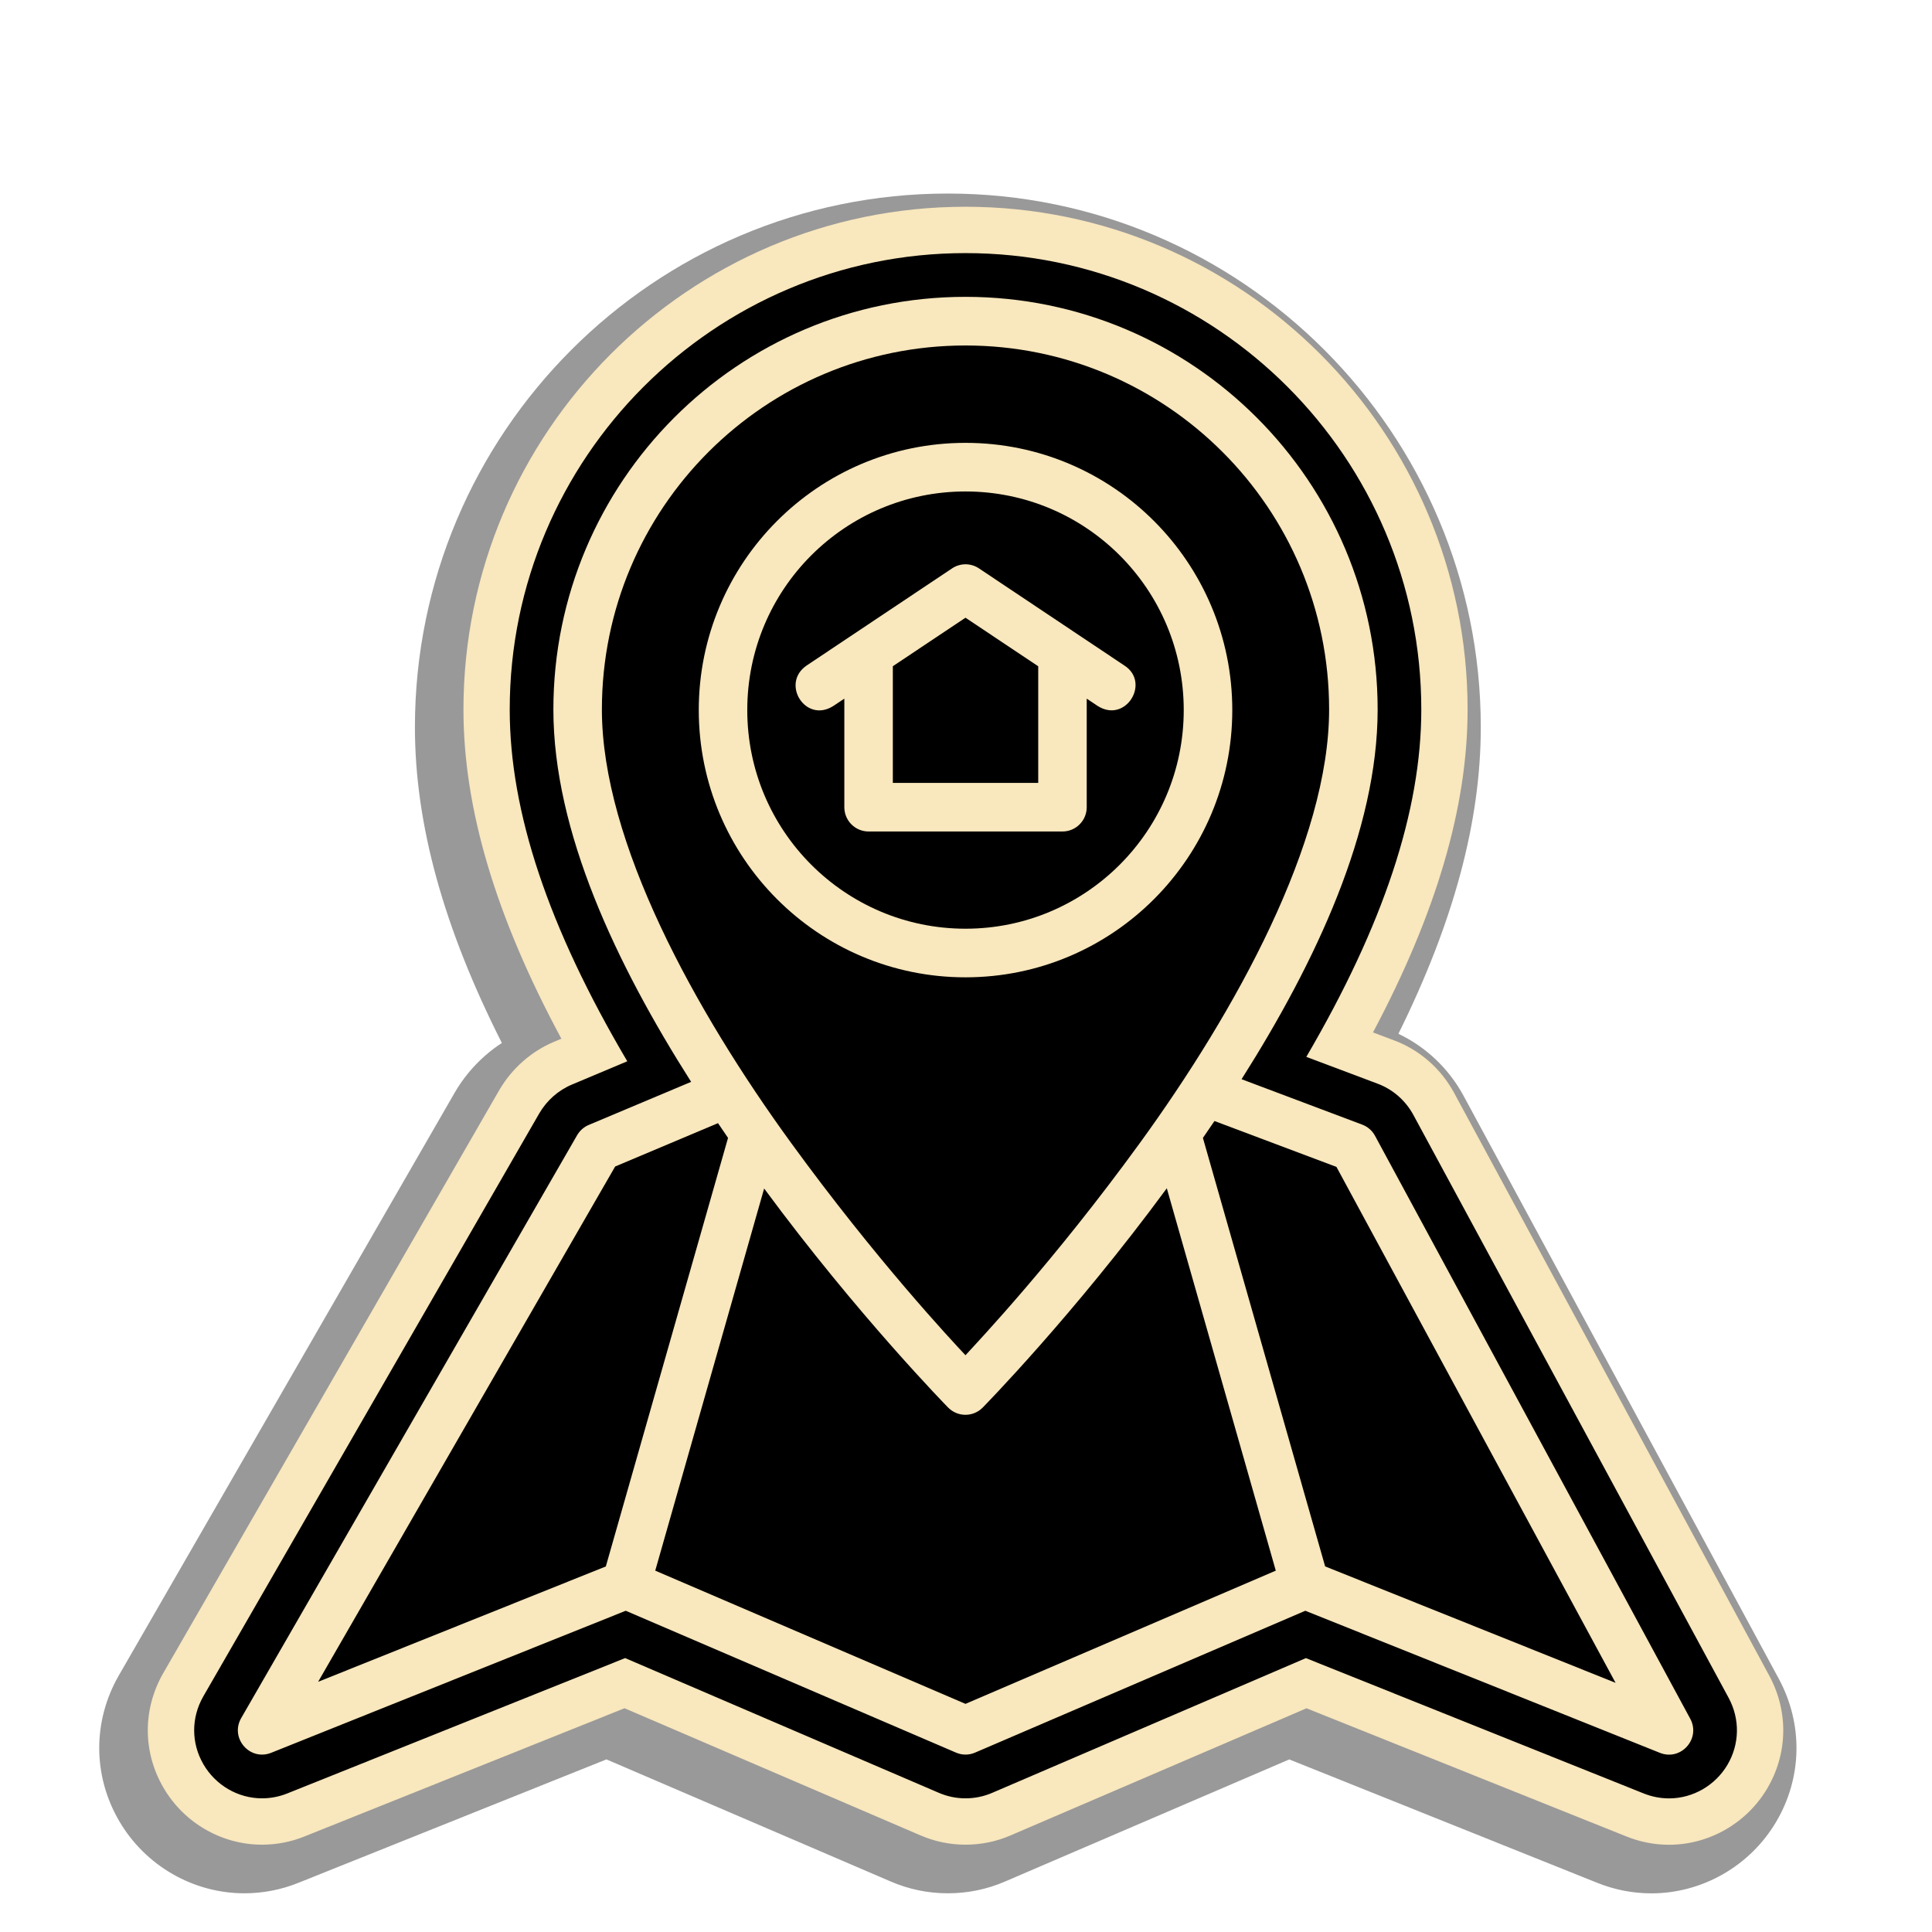
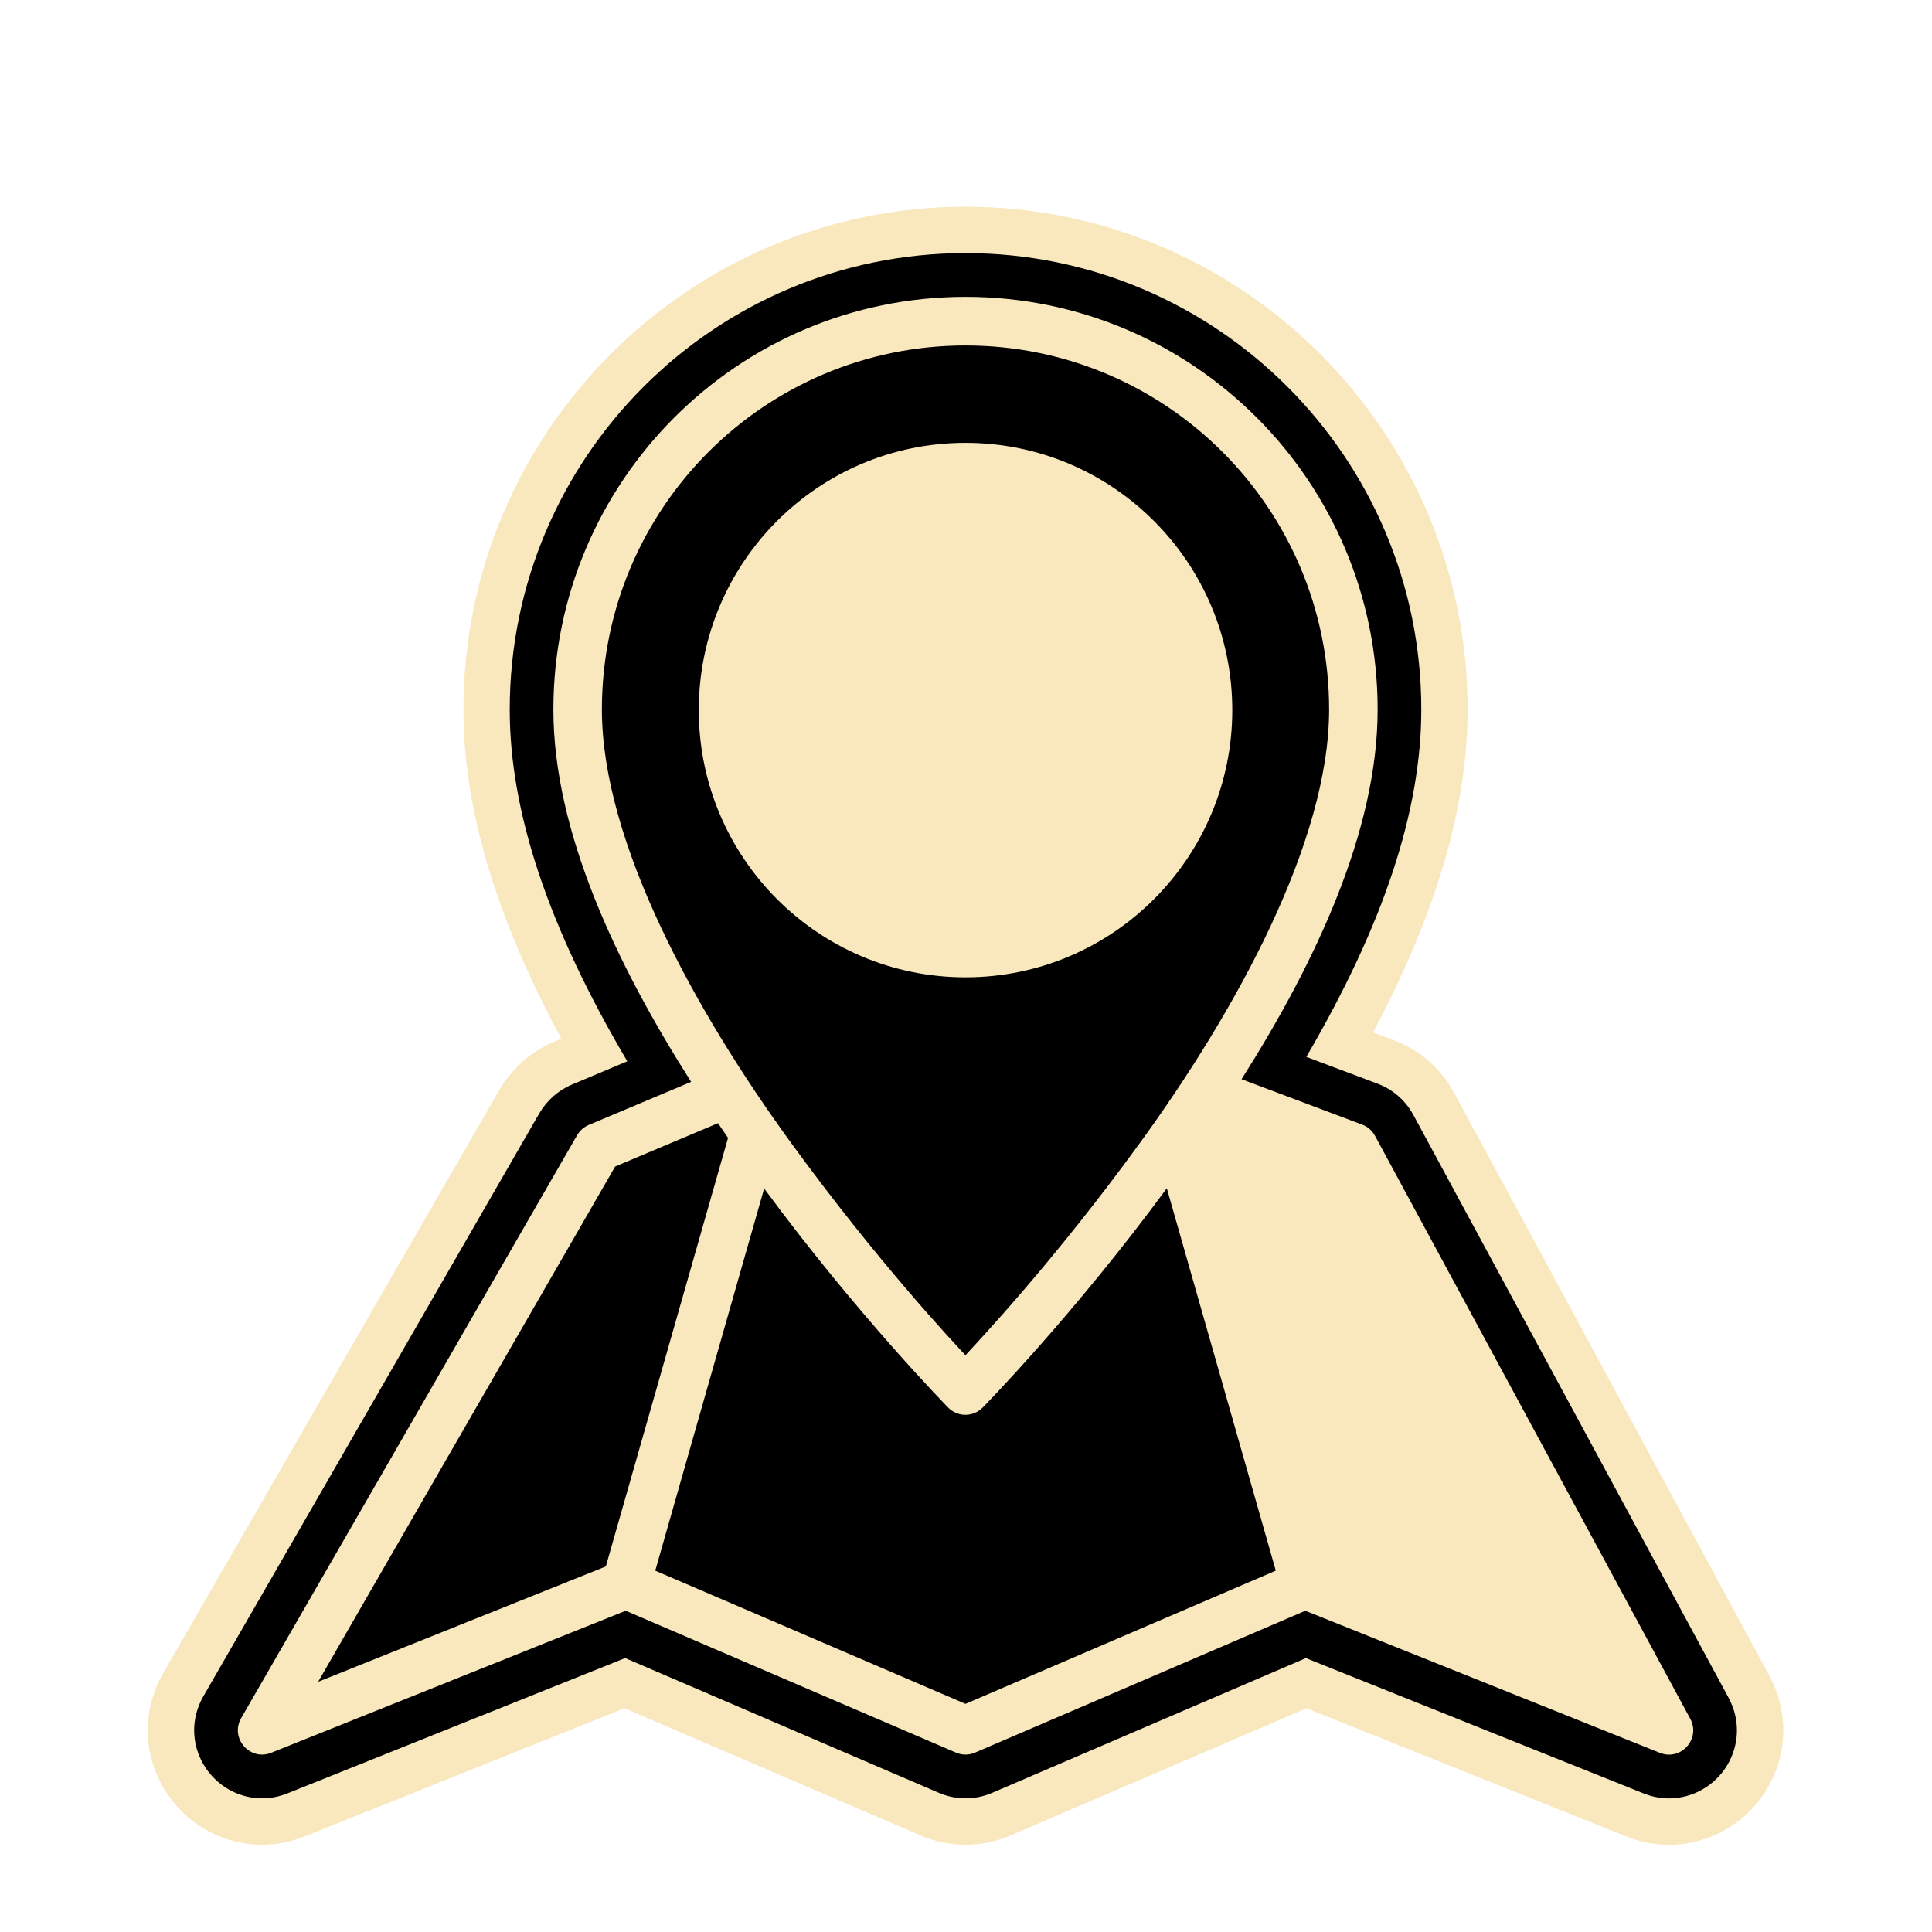
<svg xmlns="http://www.w3.org/2000/svg" width="384" zoomAndPan="magnify" viewBox="0 0 288 288" height="384" preserveAspectRatio="xMidYMid meet" version="1.0">
  <defs>
    <clipPath id="ce16ad3470">
      <path d="M 14 28.801 L 268 28.801 L 268 282.301 L 14 282.301 Z M 14 28.801 " clip-rule="nonzero" />
    </clipPath>
  </defs>
  <g clip-path="url(#ce16ad3470)">
-     <path fill="#999999" d="M 246.176 282.238 C 243.367 282.238 240.613 281.695 237.992 280.625 L 192.188 262.273 L 149.809 280.48 C 147.121 281.641 144.254 282.23 141.293 282.23 C 138.344 282.23 135.469 281.637 132.754 280.461 L 90.402 262.27 L 44.484 280.668 C 41.914 281.703 39.199 282.23 36.426 282.23 C 28.766 282.23 21.609 278.086 17.742 271.414 C 13.836 264.688 13.809 256.617 17.668 249.832 L 67.809 162.832 C 69.547 159.852 71.969 157.324 74.812 155.473 C 66.098 138.25 61.852 122.816 61.852 108.41 C 61.852 64.539 97.488 28.852 141.289 28.852 C 185.098 28.852 220.738 64.539 220.738 108.41 C 220.738 122.434 216.715 137.426 208.457 154.109 C 212.523 156.035 215.922 159.238 218.129 163.273 L 265.164 250.254 C 268.828 257.051 268.66 265.051 264.727 271.648 C 260.84 278.18 253.73 282.238 246.176 282.238 " fill-opacity="1" fill-rule="nonzero" />
-   </g>
+     </g>
  <path fill="#f9e7bd" d="M 263.754 249.809 L 216.727 162.848 C 214.75 159.234 211.551 156.465 207.762 155.066 L 204.668 153.902 C 214.148 136.059 218.773 120.254 218.773 105.77 C 218.773 64.441 185.195 30.82 143.922 30.82 C 102.66 30.82 69.086 64.441 69.086 105.77 C 69.086 120.512 73.871 136.621 83.684 154.84 L 82.602 155.293 C 79.215 156.711 76.316 159.258 74.426 162.5 L 24.297 249.477 C 21.258 254.82 21.277 261.172 24.352 266.465 C 27.398 271.719 33.035 274.984 39.055 274.984 C 41.242 274.984 43.383 274.57 45.41 273.75 L 93.098 254.645 L 137.207 273.594 C 139.344 274.516 141.605 274.984 143.93 274.984 C 146.254 274.984 148.516 274.52 150.629 273.609 L 194.762 254.652 L 242.359 273.723 C 244.426 274.566 246.598 274.996 248.809 274.996 C 254.754 274.996 260.352 271.797 263.41 266.648 C 266.508 261.457 266.637 255.164 263.754 249.809 " fill-opacity="1" fill-rule="nonzero" />
-   <path fill="#000000" d="M 125.863 120.34 L 125.863 104.145 L 124.23 105.234 C 120.086 107.891 116.344 101.891 120.227 99.219 L 141.926 84.727 C 142.504 84.34 143.184 84.129 143.875 84.117 C 144.605 84.109 145.324 84.32 145.93 84.727 L 167.625 99.219 C 171.535 101.75 167.805 107.895 163.625 105.234 L 161.996 104.145 L 161.996 120.34 C 161.988 122.332 160.379 123.941 158.395 123.949 L 129.465 123.949 C 127.477 123.941 125.871 122.332 125.863 120.34 Z M 176.457 105.848 C 176.457 87.805 161.867 73.262 143.922 73.262 C 125.984 73.262 111.395 87.805 111.395 105.848 C 111.395 123.891 126.012 138.441 143.922 138.441 C 161.84 138.441 176.457 123.891 176.457 105.848 " fill-opacity="1" fill-rule="nonzero" />
  <path fill="#000000" d="M 104.164 105.848 C 104.164 83.891 121.934 66.016 143.922 66.016 C 165.918 66.016 183.695 83.891 183.695 105.848 C 183.695 127.805 165.918 145.688 143.922 145.688 C 121.934 145.688 104.164 127.805 104.164 105.848 Z M 143.922 202.023 C 145.941 199.816 157.109 188.016 169.895 170.418 C 184.238 150.676 198.129 125.496 198.129 105.77 C 198.129 75.75 173.832 51.5 143.922 51.5 C 114.016 51.5 89.723 75.75 89.723 105.77 C 89.723 125.496 103.605 150.688 117.961 170.418 C 130.641 187.84 141.816 199.777 143.922 202.023 " fill-opacity="1" fill-rule="nonzero" />
-   <path fill="#000000" d="M 133.094 99.312 L 133.094 116.707 L 154.766 116.707 L 154.766 99.32 L 143.922 92.082 L 133.094 99.312 " fill-opacity="1" fill-rule="nonzero" />
  <path fill="#000000" d="M 107.031 167.426 L 91.699 173.891 L 47.422 250.703 L 90.309 233.508 L 108.527 169.625 C 108.027 168.898 107.527 168.16 107.031 167.426 " fill-opacity="1" fill-rule="nonzero" />
  <path fill="#000000" d="M 247.418 261.285 L 194.582 240.113 L 145.344 261.262 C 144.438 261.652 143.418 261.652 142.516 261.262 L 93.277 240.113 L 40.43 261.285 C 37.254 262.559 34.25 259.109 35.945 256.129 L 86.035 169.215 C 86.434 168.531 87.043 167.992 87.773 167.688 L 103.027 161.27 C 91.875 143.742 82.492 123.957 82.492 105.77 C 82.492 71.832 109.973 44.25 143.922 44.25 C 177.879 44.25 205.363 71.832 205.363 105.77 C 205.363 123.816 196.121 143.445 185.078 160.875 L 203.039 167.637 C 203.859 167.938 204.543 168.527 204.961 169.293 L 251.961 256.207 C 253.574 259.195 250.562 262.562 247.418 261.285 Z M 257.688 253.102 L 210.672 166.168 C 209.5 164.02 207.586 162.367 205.336 161.535 L 194.73 157.547 C 206.254 137.852 211.871 120.855 211.871 105.77 C 211.871 68.254 181.395 37.73 143.922 37.73 C 106.465 37.73 75.984 68.254 75.984 105.77 C 75.984 121.027 81.727 138.238 93.508 158.203 L 85.262 161.672 C 83.242 162.516 81.523 164.031 80.398 165.953 L 30.293 252.902 C 28.484 256.074 28.496 259.852 30.32 262.992 C 32.137 266.129 35.484 268.074 39.055 268.074 C 40.352 268.074 41.625 267.828 42.848 267.336 L 93.188 247.168 L 139.934 267.246 C 141.203 267.793 142.547 268.074 143.93 268.074 C 145.305 268.074 146.652 267.797 147.91 267.254 L 194.668 247.172 L 244.965 267.324 C 246.203 267.828 247.496 268.082 248.809 268.082 C 252.336 268.082 255.66 266.176 257.488 263.109 C 259.324 260.023 259.402 256.289 257.688 253.102 " fill-opacity="1" fill-rule="nonzero" />
-   <path fill="#000000" d="M 181.039 167.109 C 180.461 167.961 179.898 168.781 179.316 169.625 L 197.535 233.5 L 240.832 250.859 L 199.223 173.949 L 181.039 167.109 " fill-opacity="1" fill-rule="nonzero" />
  <path fill="#000000" d="M 146.488 209.824 C 145.074 211.262 142.758 211.262 141.34 209.824 C 141.34 209.824 127.898 196.145 113.91 177.168 L 97.676 234.133 L 143.922 253.992 L 190.18 234.133 L 173.934 177.133 C 159.996 196.098 146.488 209.824 146.488 209.824 " fill-opacity="1" fill-rule="nonzero" />
</svg>